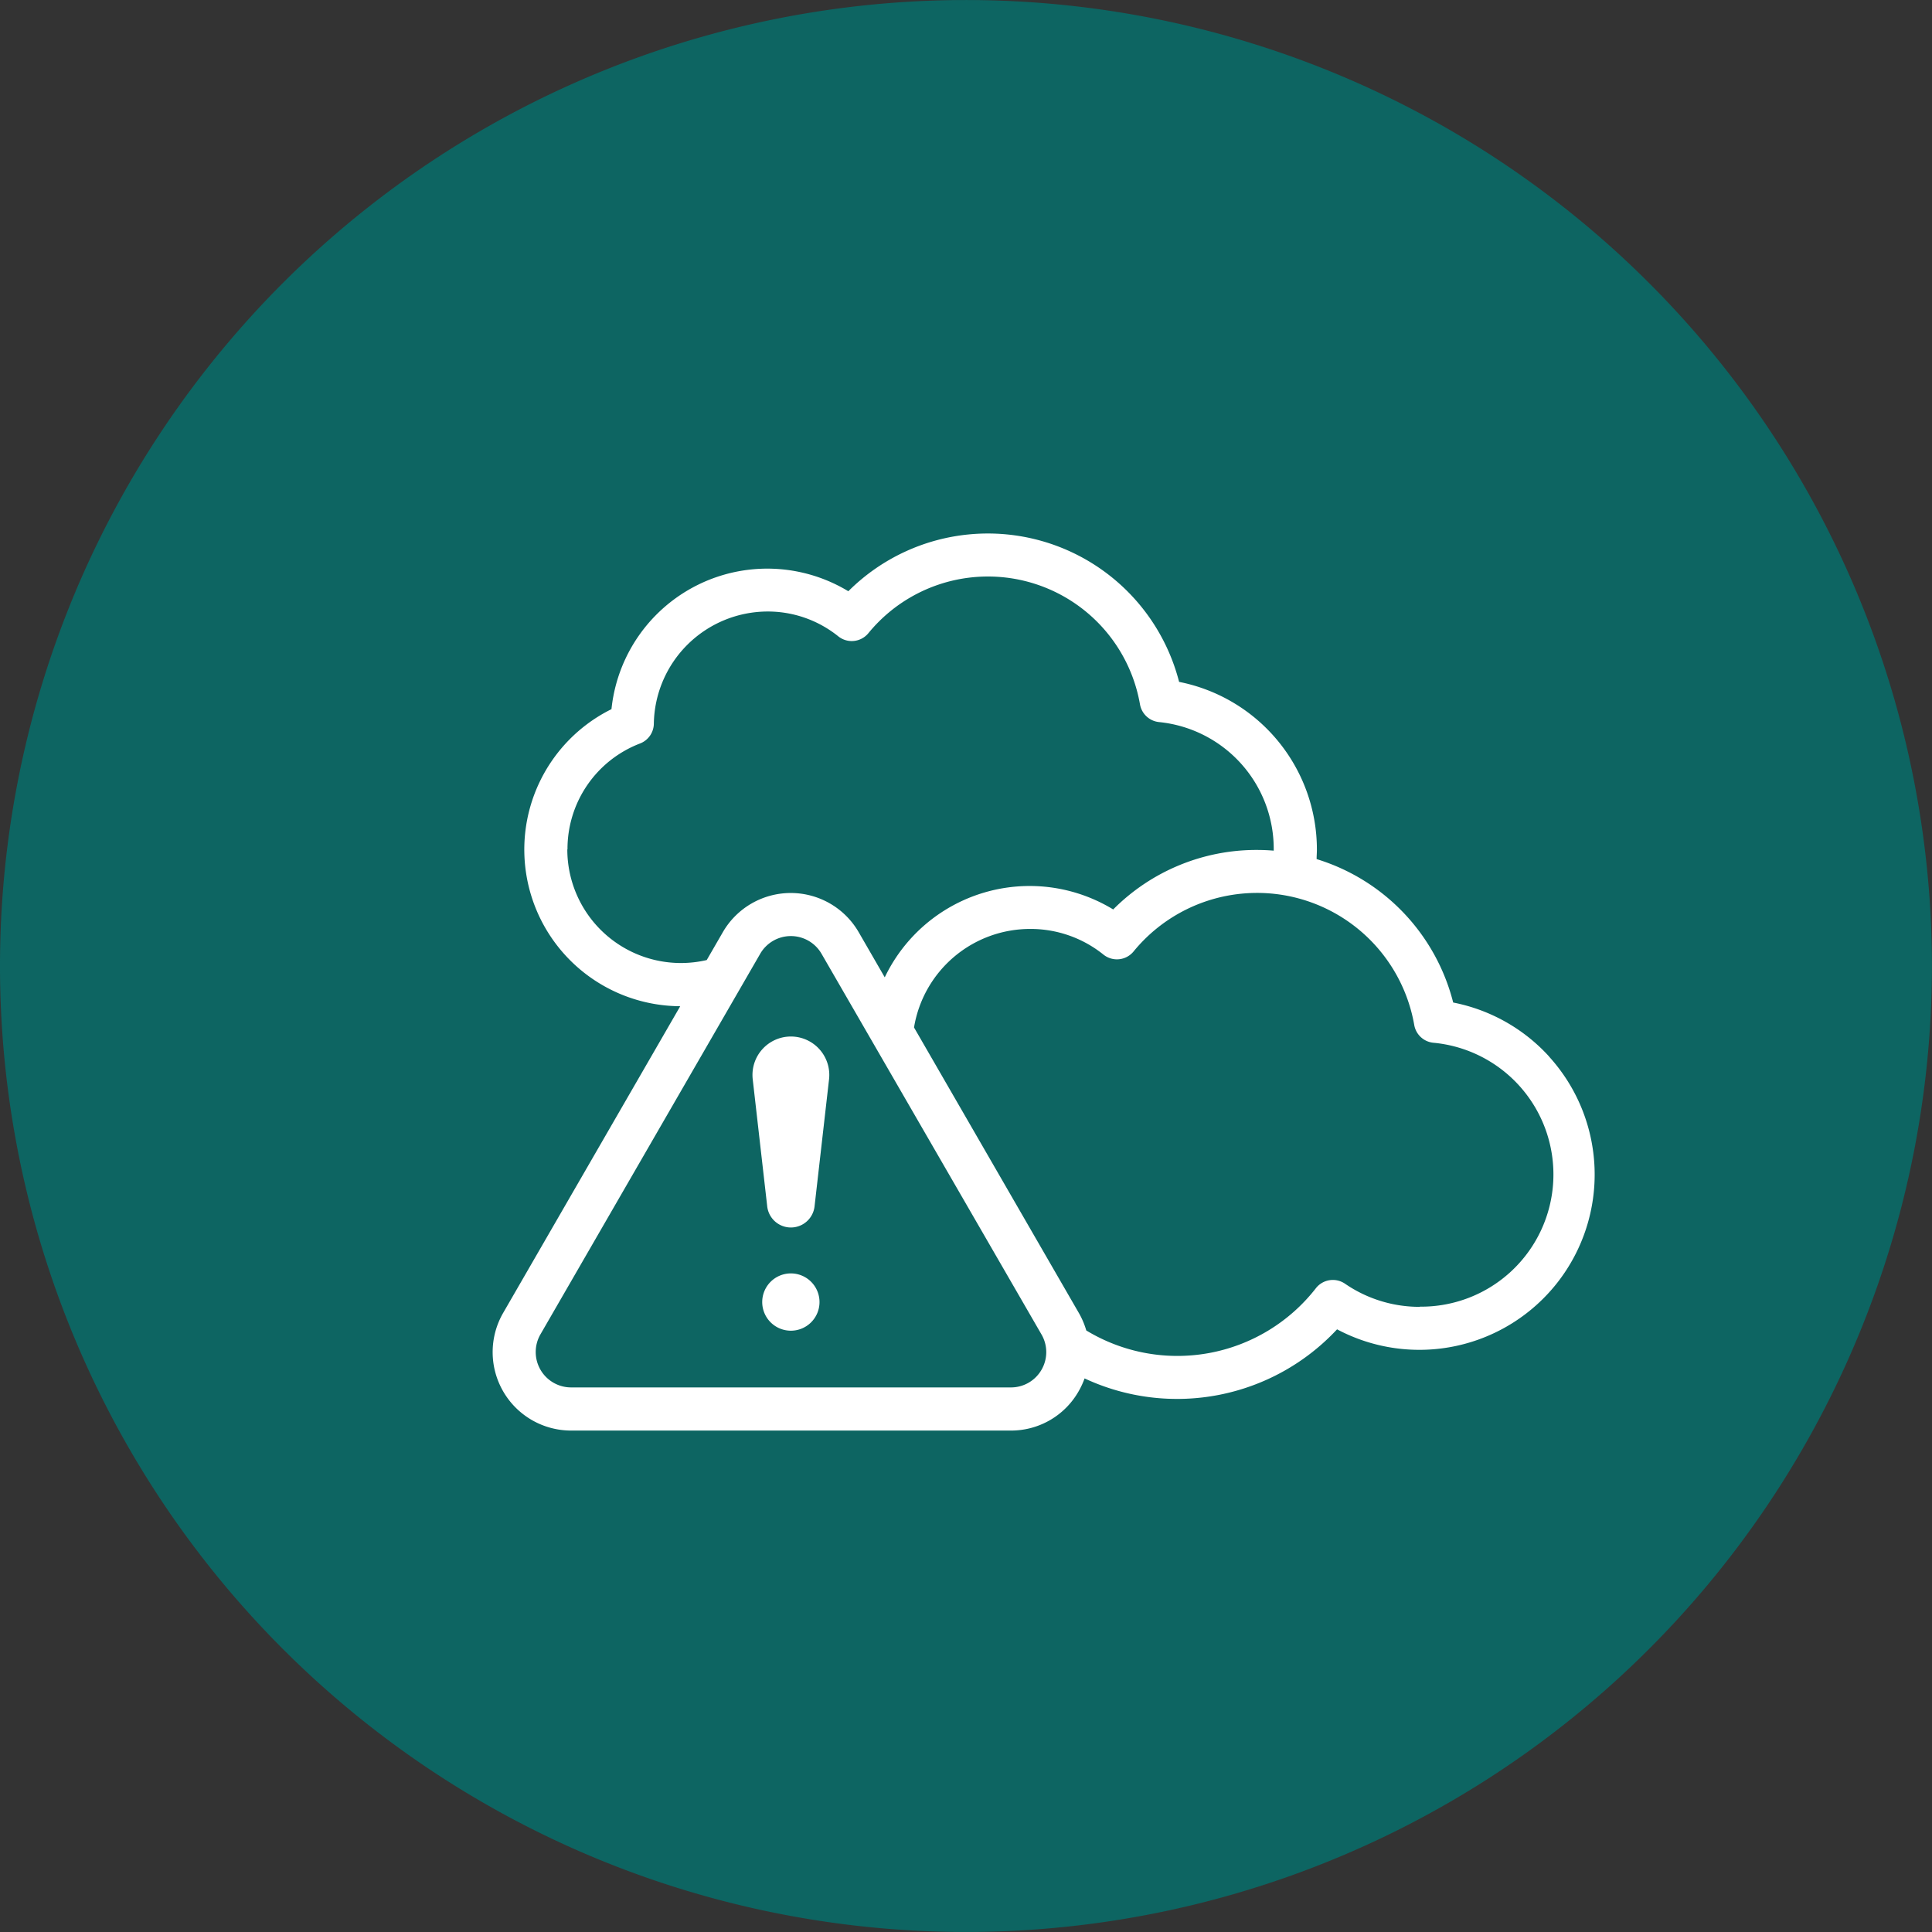
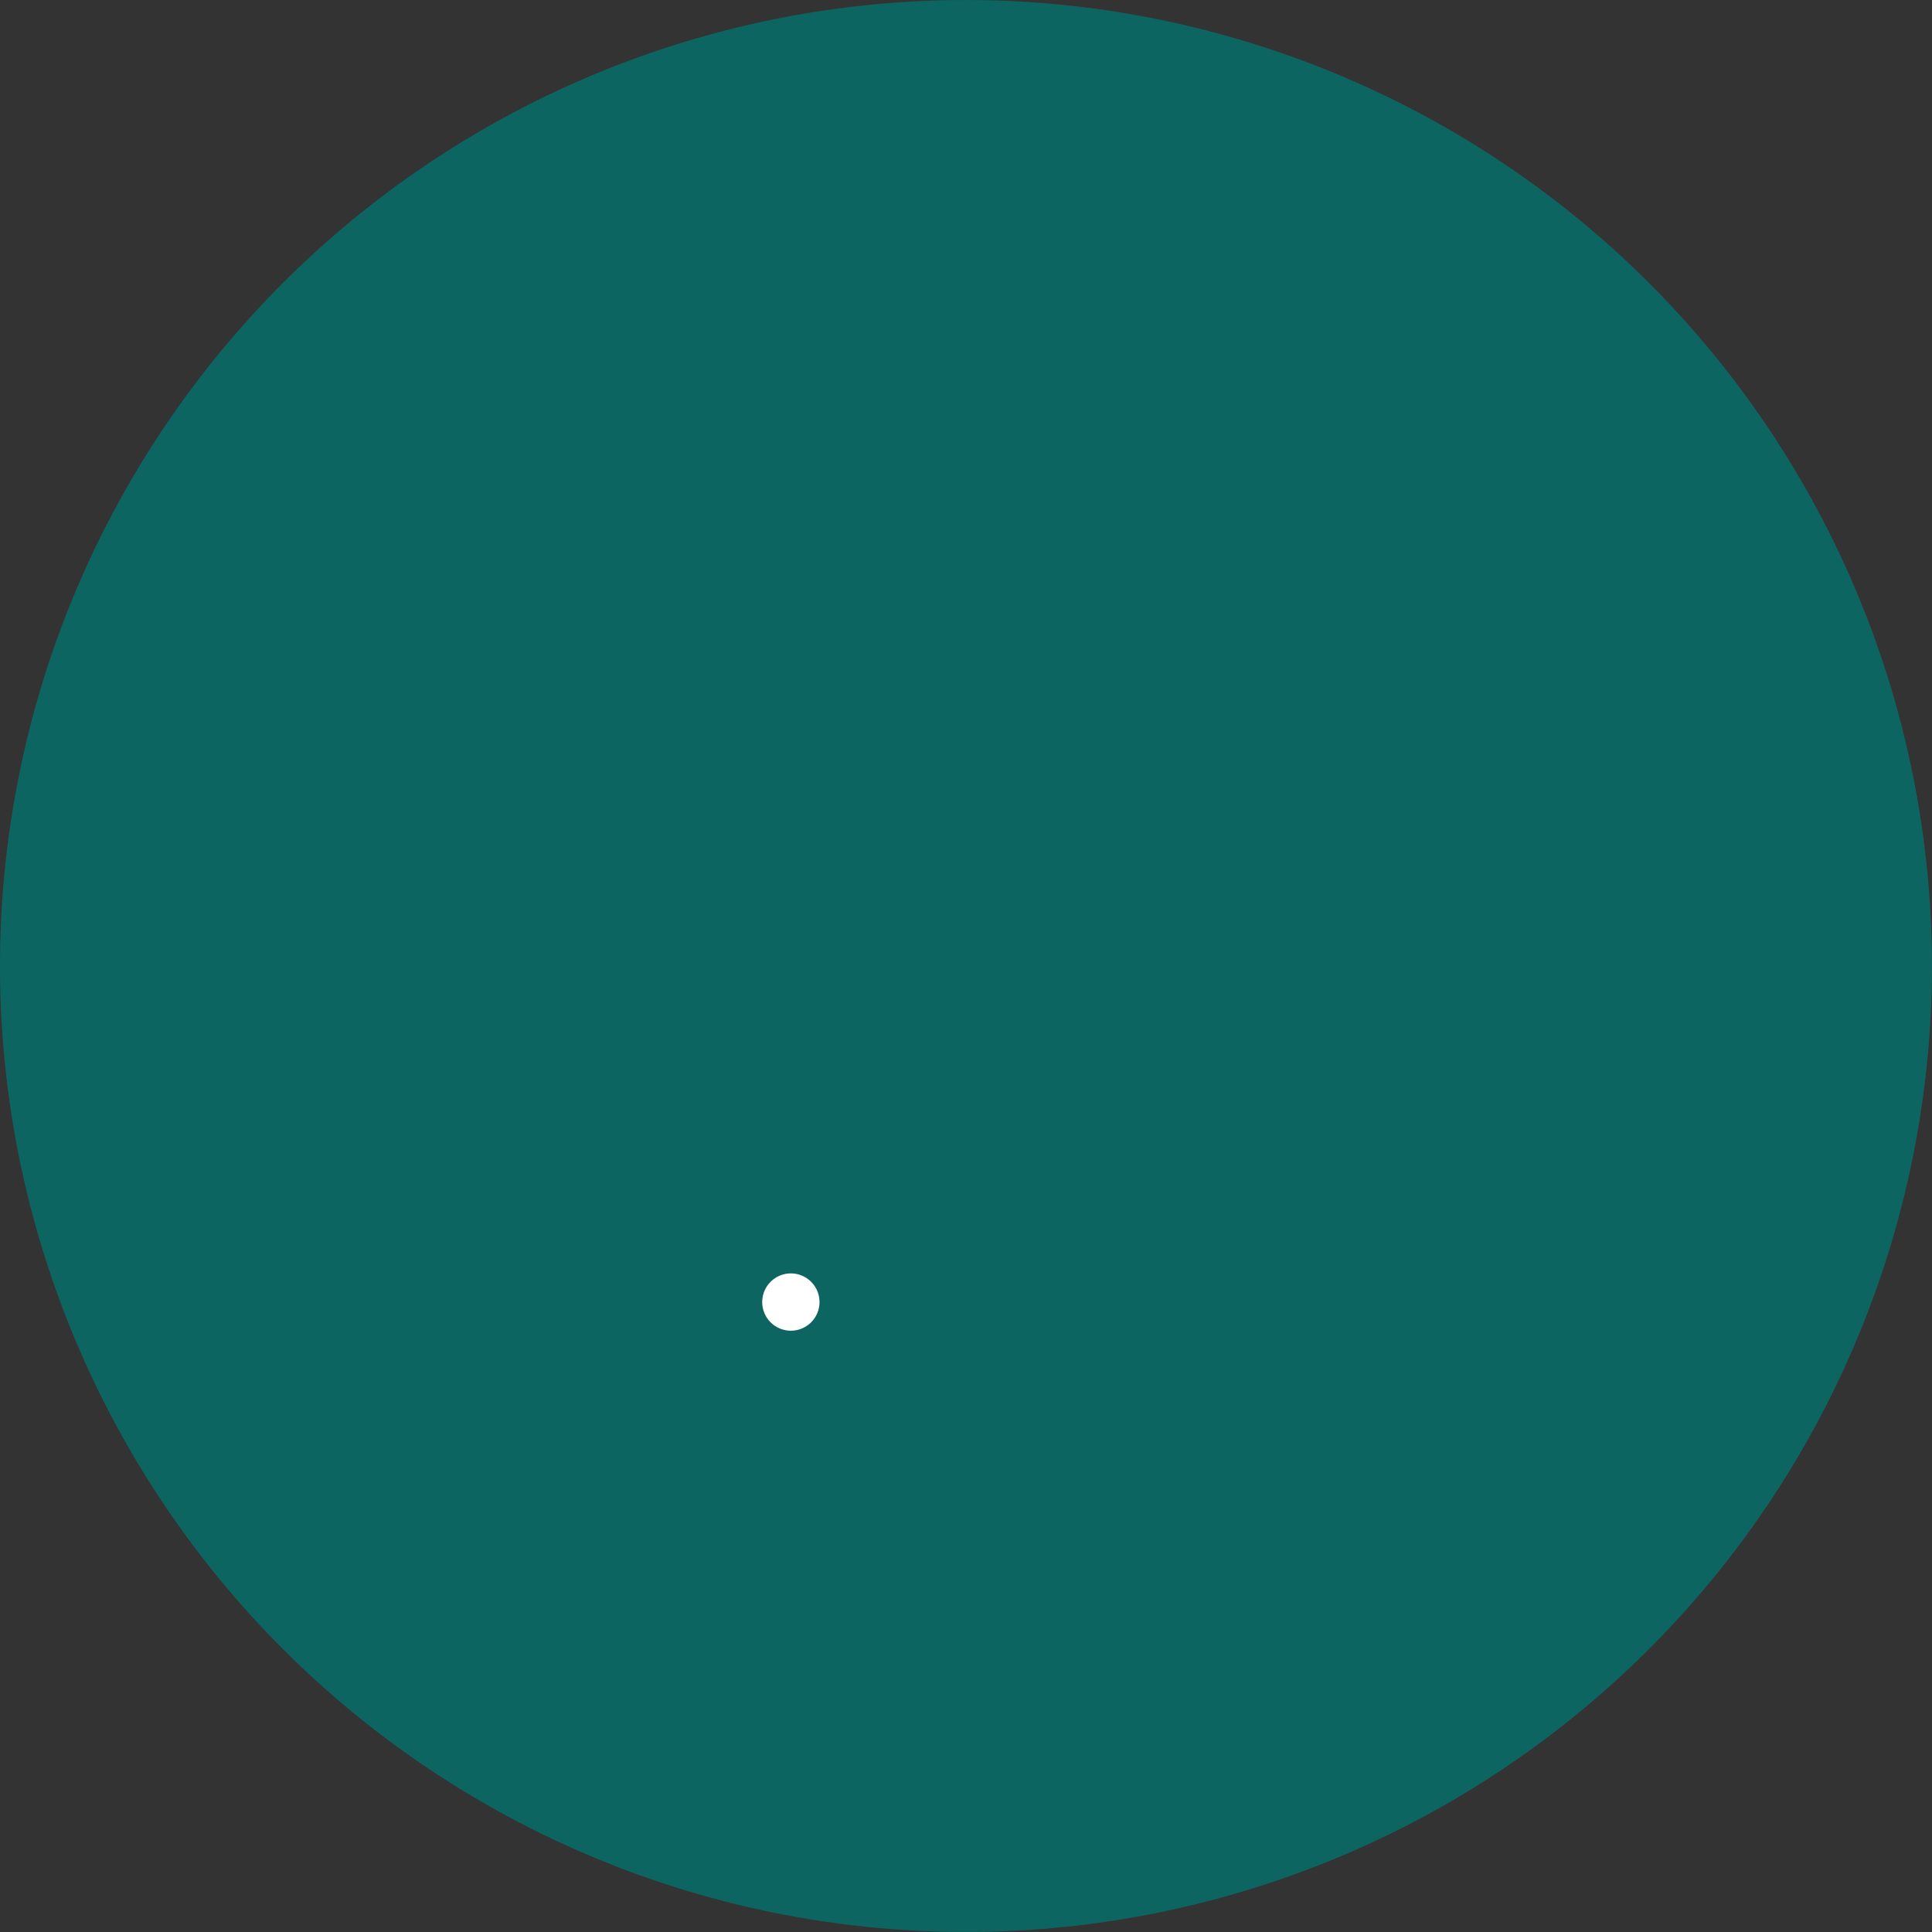
<svg xmlns="http://www.w3.org/2000/svg" width="54.904" height="54.904" viewBox="0 0 54.904 54.904">
  <rect x="0" y="0" width="54.904" height="54.904" fill="#333333" stroke="none" />
  <g id="Group_157726" data-name="Group 157726" transform="translate(-26.88 -303.403)">
    <path id="Path_4391" data-name="Path 4391" d="M108.641,948.068a27.451,27.451,0,1,1,25.32-29.427,27.451,27.451,0,0,1-25.32,29.427" transform="translate(-52.256 -589.839)" fill="#0d6562" />
    <g id="air-pollution" transform="translate(40.877 270.917)">
-       <path id="Path_4405" data-name="Path 4405" d="M121.823,281.341a1.092,1.092,0,0,0-1.085,1.216l.412,3.612a.677.677,0,0,0,1.345,0l.412-3.612A1.092,1.092,0,0,0,121.823,281.341Z" transform="translate(-113.344 -219.399)" fill="#fff" />
      <path id="Path_4406" data-name="Path 4406" d="M126.089,391.38a.814.814,0,1,0,.814.814A.814.814,0,0,0,126.089,391.38Z" transform="translate(-117.611 -322.706)" fill="#fff" />
-       <path id="Path_4407" data-name="Path 4407" d="M30.03,62.515A4.971,4.971,0,0,0,27.3,60.976,5.738,5.738,0,0,0,23.419,56.9c0-.09.008-.18.008-.27a4.859,4.859,0,0,0-3.916-4.766,5.611,5.611,0,0,0-9.4-2.576,4.451,4.451,0,0,0-6.731,3.351,4.452,4.452,0,0,0,1.954,8.442L.3,69.8A2.229,2.229,0,0,0,2.233,73.14H14.724a2.207,2.207,0,0,0,1.931-1.115,2.285,2.285,0,0,0,.17-.367A6.215,6.215,0,0,0,24,70.263a4.982,4.982,0,0,0,6.027-7.748Zm-27.9-5.89a3.209,3.209,0,0,1,2.063-3.011.612.612,0,0,0,.391-.563,3.24,3.24,0,0,1,3.228-3.187,3.193,3.193,0,0,1,2.014.706.612.612,0,0,0,.855-.09A4.387,4.387,0,0,1,18.4,52.506a.612.612,0,0,0,.541.5A3.62,3.62,0,0,1,22.2,56.625c0,.012,0,.024,0,.035q-.24-.02-.486-.02a5.736,5.736,0,0,0-4.076,1.691,4.563,4.563,0,0,0-6.492,1.929l-.74-1.282a2.23,2.23,0,0,0-3.862,0l-.457.791a3.229,3.229,0,0,1-3.962-3.144ZM15.6,71.414a1,1,0,0,1-.871.5H2.233a1.006,1.006,0,0,1-.871-1.509L7.607,59.59a1.006,1.006,0,0,1,1.742,0L15.6,70.408A1,1,0,0,1,15.6,71.414Zm10.749-1.79a3.736,3.736,0,0,1-2.123-.657.612.612,0,0,0-.828.128,4.989,4.989,0,0,1-6.525,1.2,2.272,2.272,0,0,0-.213-.5l-4.682-8.11a3.344,3.344,0,0,1,3.3-2.8,3.3,3.3,0,0,1,2.084.73.612.612,0,0,0,.855-.09,4.534,4.534,0,0,1,7.977,2.094.612.612,0,0,0,.541.5,3.758,3.758,0,0,1-.382,7.5Z" transform="translate(0)" fill="#fff" />
    </g>
  </g>
</svg>